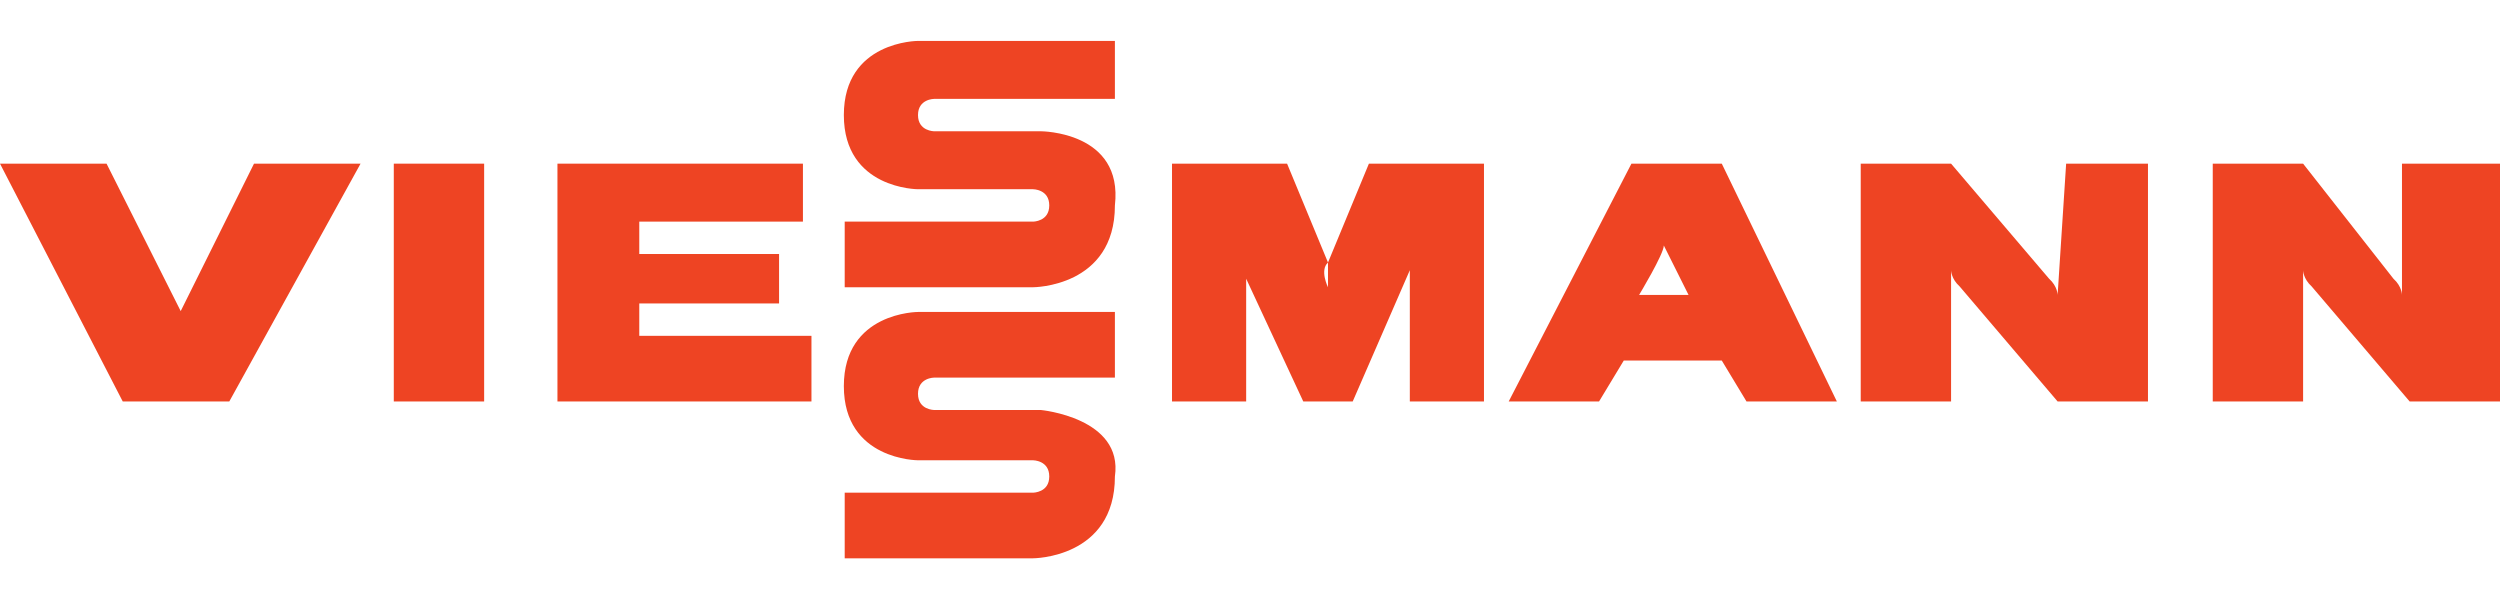
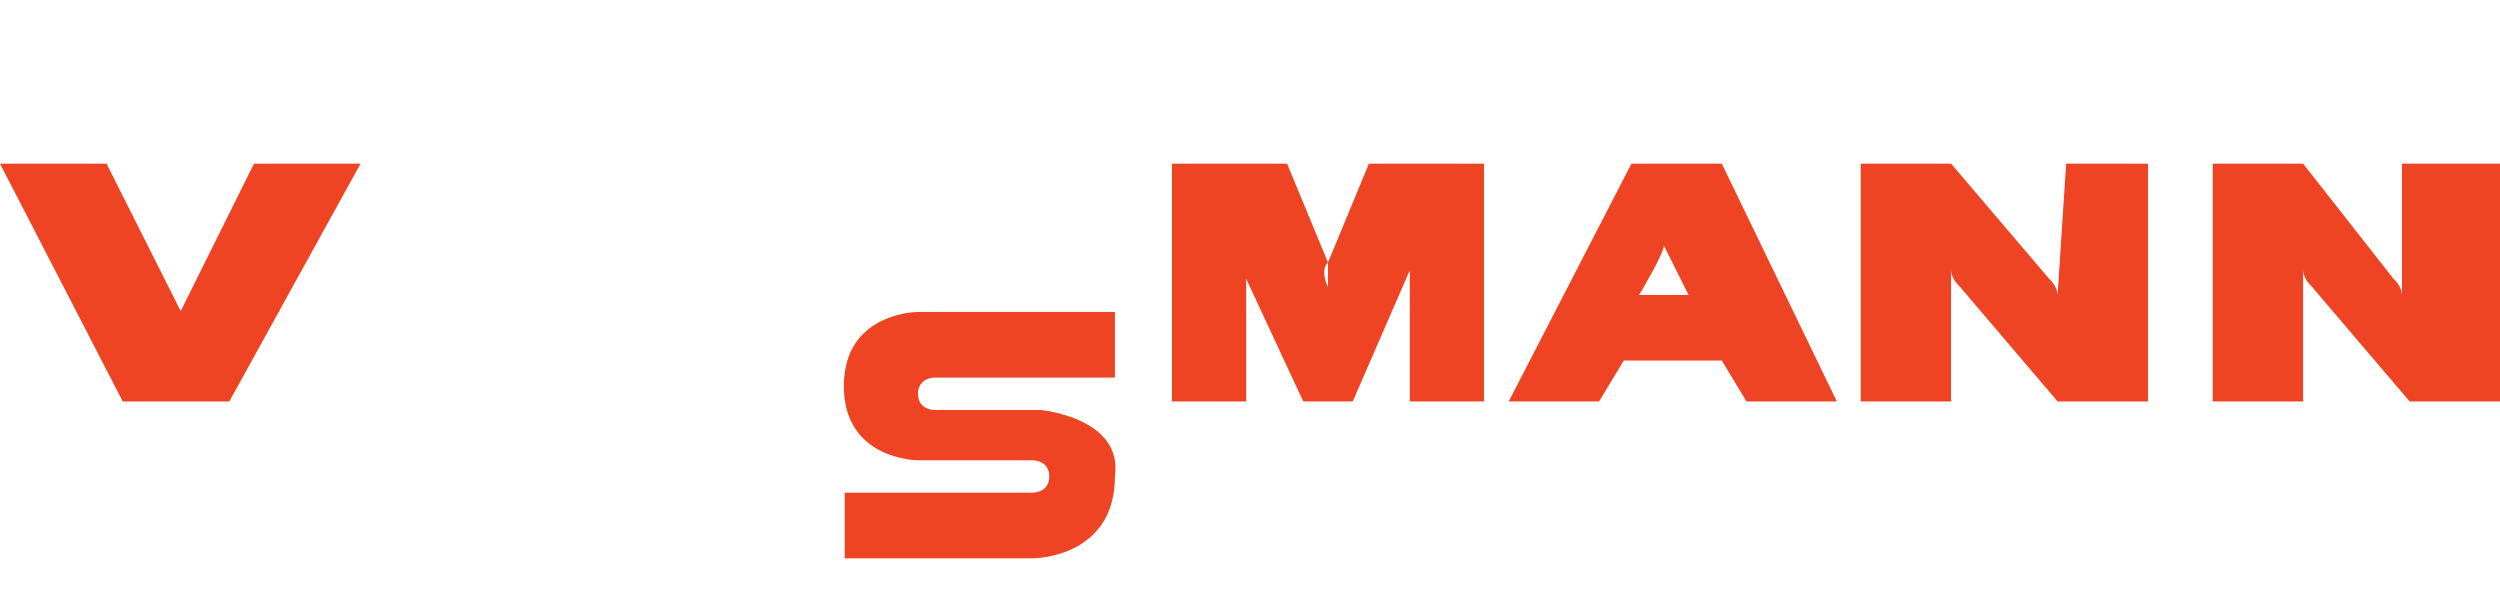
<svg xmlns="http://www.w3.org/2000/svg" version="1.1" id="Layer_1" x="0px" y="0px" viewBox="0 0 293.3 70.2" style="enable-background:new 0 0 293.3 70.2;" xml:space="preserve">
  <style type="text/css"> .st0{fill:#EE4423;} </style>
  <g>
-     <polygon class="st0" points="75,35.6 91.4,35.6 91.4,29.8 75,29.8 75,26 94.2,26 94.2,19.2 65.4,19.2 65.4,47.1 95.2,47.1 95.2,39.4 75,39.4 " />
-     <rect x="46.2" y="19.2" class="st0" width="10.6" height="27.9" />
    <path class="st0" d="M21.2,36.5c0,1,0,1.9,0,1.9V36.5l-8.7-17.3H0l14.4,27.9h12.5l15.4-27.9H29.8L21.2,36.5z" />
    <path class="st0" d="M122.1,48.1h-12.5c0,0-1.9,0-1.9-1.9c0-1.9,1.9-1.9,1.9-1.9h21.2v-7.7h-23.1c0,0-8.7,0-8.7,8.7 s8.7,8.7,8.7,8.7h13.5c0,0,1.9,0,1.9,1.9c0,1.9-1.9,1.9-1.9,1.9H99.1v7.7h22.1c0,0,9.6,0,9.6-9.6C131.8,49,122.1,48.1,122.1,48.1z" />
    <path class="st0" d="M202,19.2h-10.6L177,47.1h10.6l2.9-4.8H202l2.9,4.8l0,0l0,0h9.6l0,0h1L202,19.2z M192.3,34.6 c0,0,2.9-4.8,2.9-5.8c0-1,0-1.9,0-1.9s0,1,0,1.9l2.9,5.8H192.3z" />
    <path class="st0" d="M241.4,34.6c0,0,0-1-1-1.9l-11.5-13.5h-10.6v27.9h10.6V31.7c0,0,0,1,1,1.9l11.5,13.5H252V19.2h-9.6L241.4,34.6 L241.4,34.6z" />
    <path class="st0" d="M281.8,19.2v15.4c0,0,0-1-1-1.9l-10.6-13.5h-10.6v27.9h10.6V31.7c0,0,0,1,1,1.9l11.5,13.5h10.6V19.2H281.8z" />
    <path class="st0" d="M155.8,30.8c0,1,0,2.9,0,2.9S154.8,31.7,155.8,30.8L151,19.2h-13.5v27.9h8.7V30.8c0,0,0,1,0,1.9l6.7,14.4h5.8 l6.7-15.4c0-1,0-1.9,0-1.9v1.9v15.4h8.7V19.2h-13.5L155.8,30.8z" />
-     <path class="st0" d="M122.1,15.4h-12.5c0,0-1.9,0-1.9-1.9s1.9-1.9,1.9-1.9h21.2V4.8h-23.1c0,0-8.7,0-8.7,8.7s8.7,8.7,8.7,8.7h13.5 c0,0,1.9,0,1.9,1.9s-1.9,1.9-1.9,1.9H99.1v7.7h22.1c0,0,9.6,0,9.6-9.6C131.8,15.4,122.1,15.4,122.1,15.4z" />
  </g>
</svg>